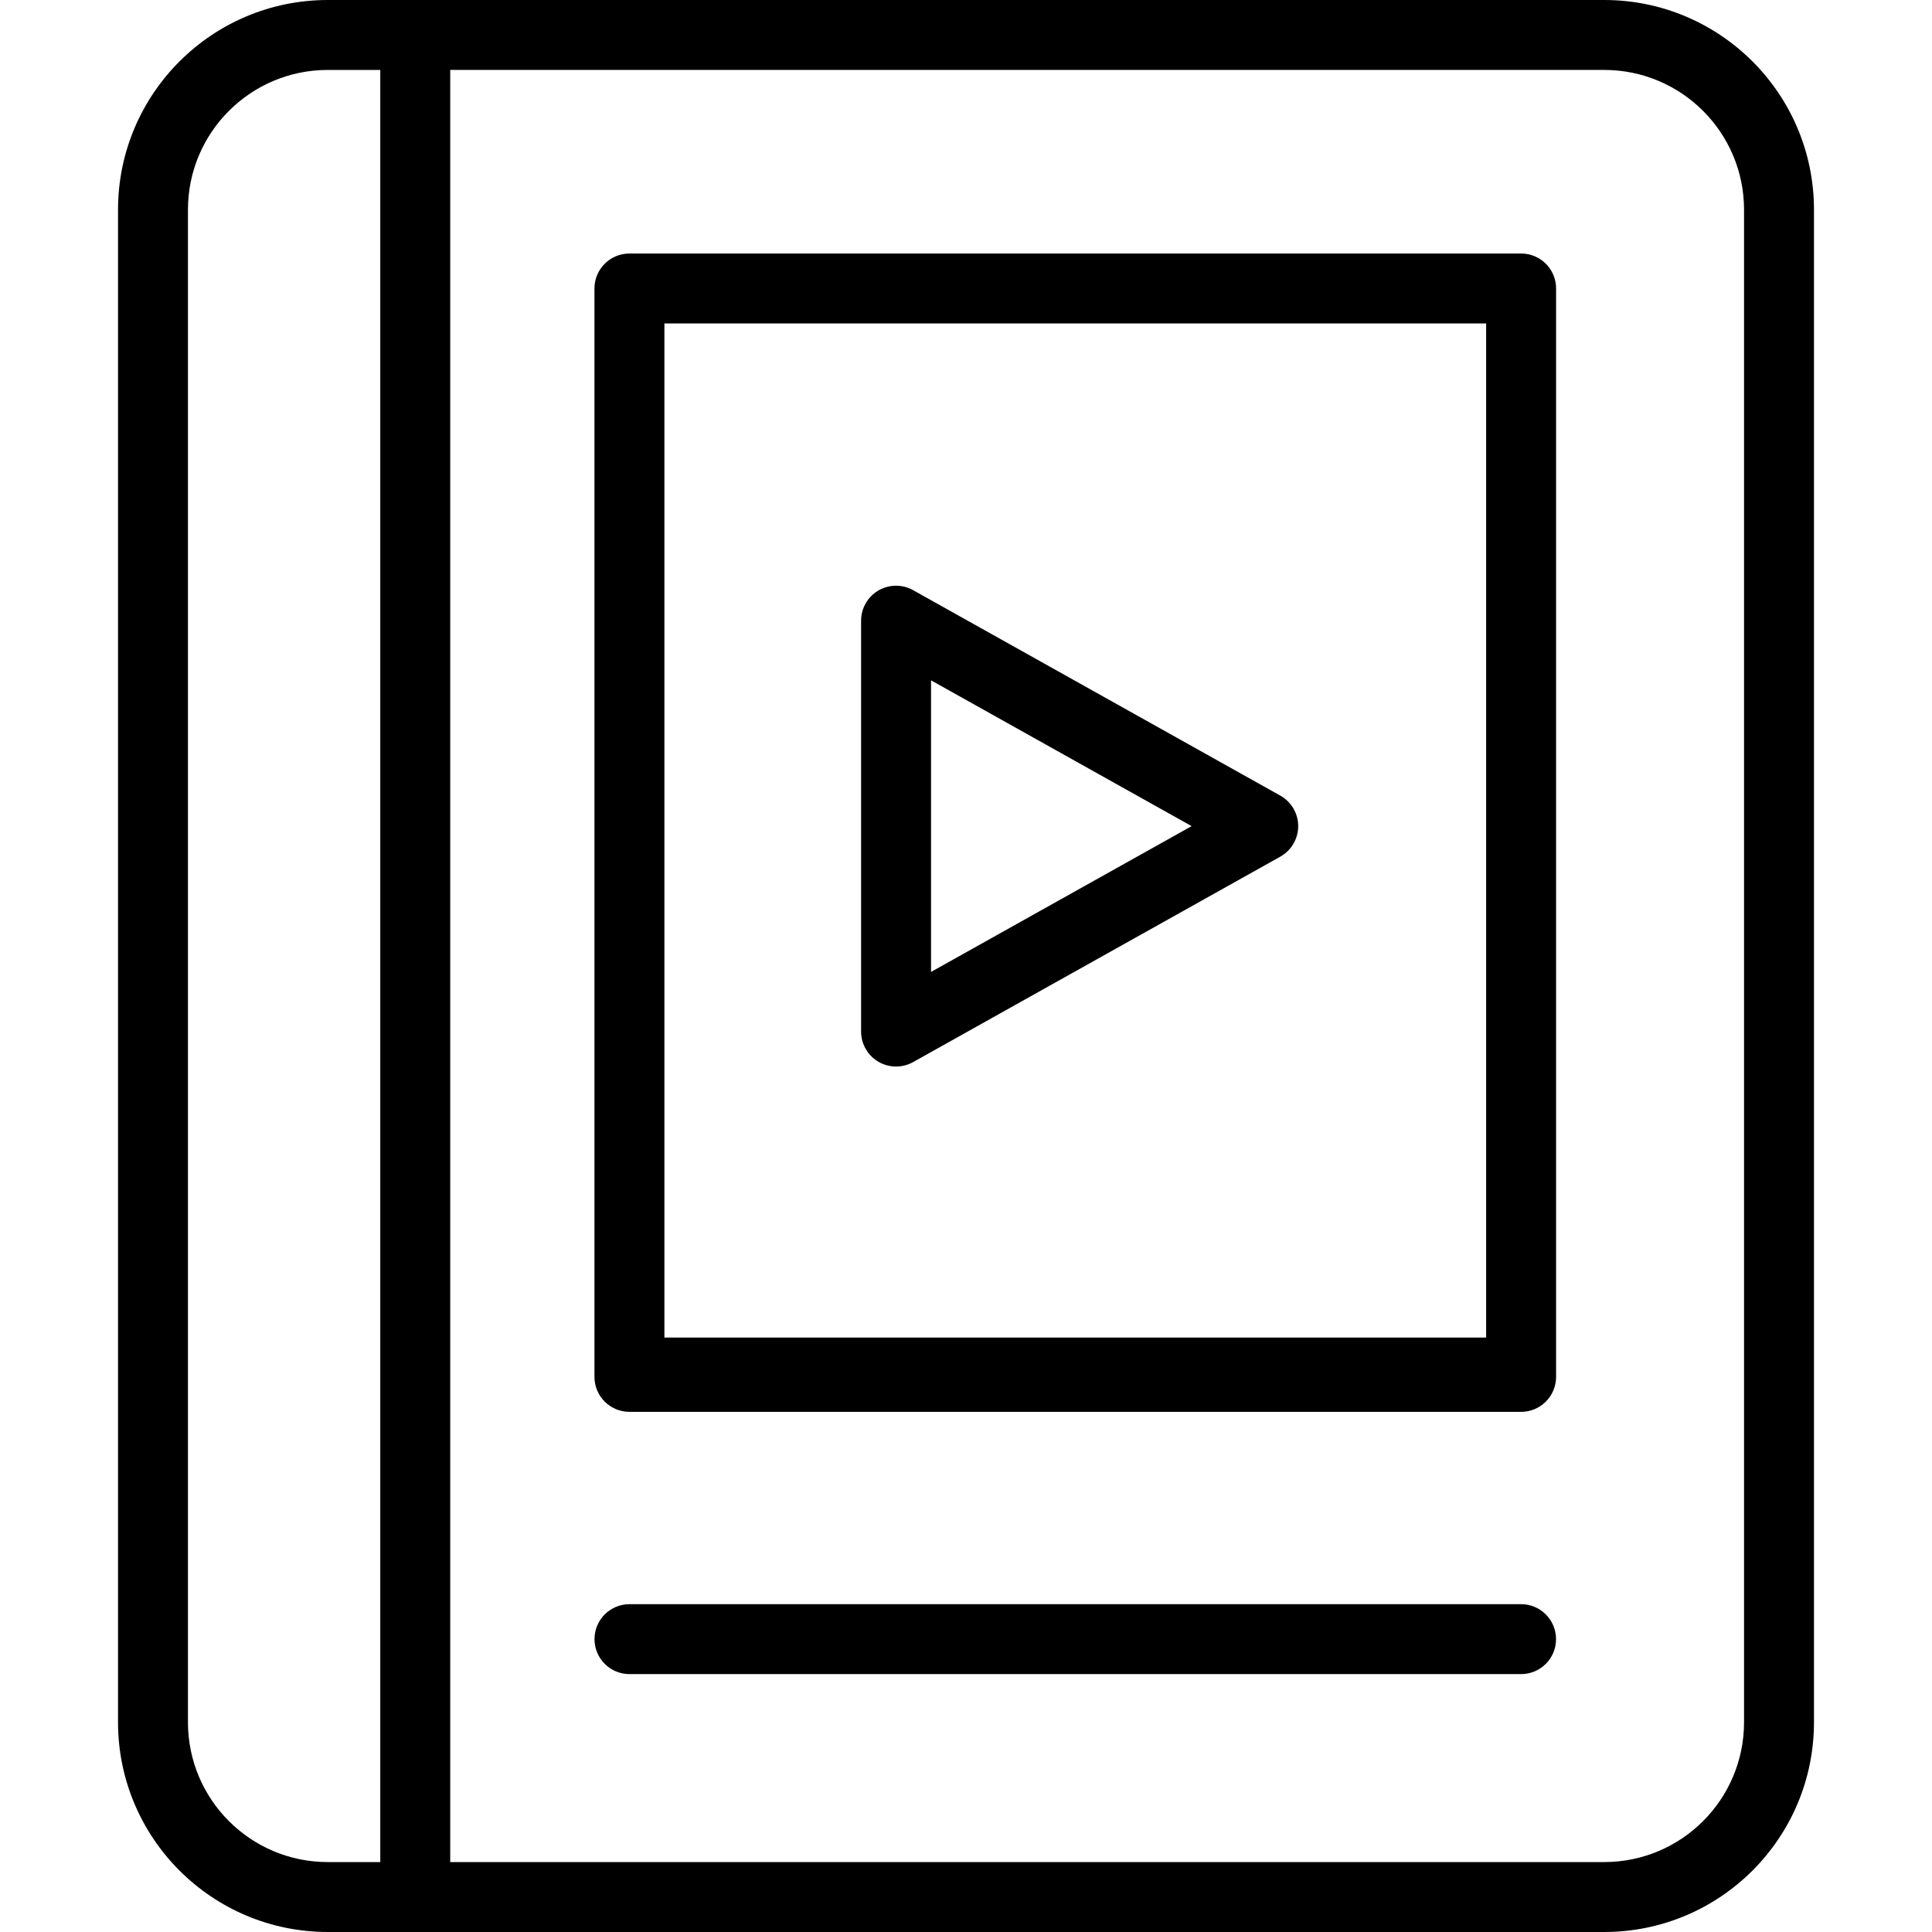
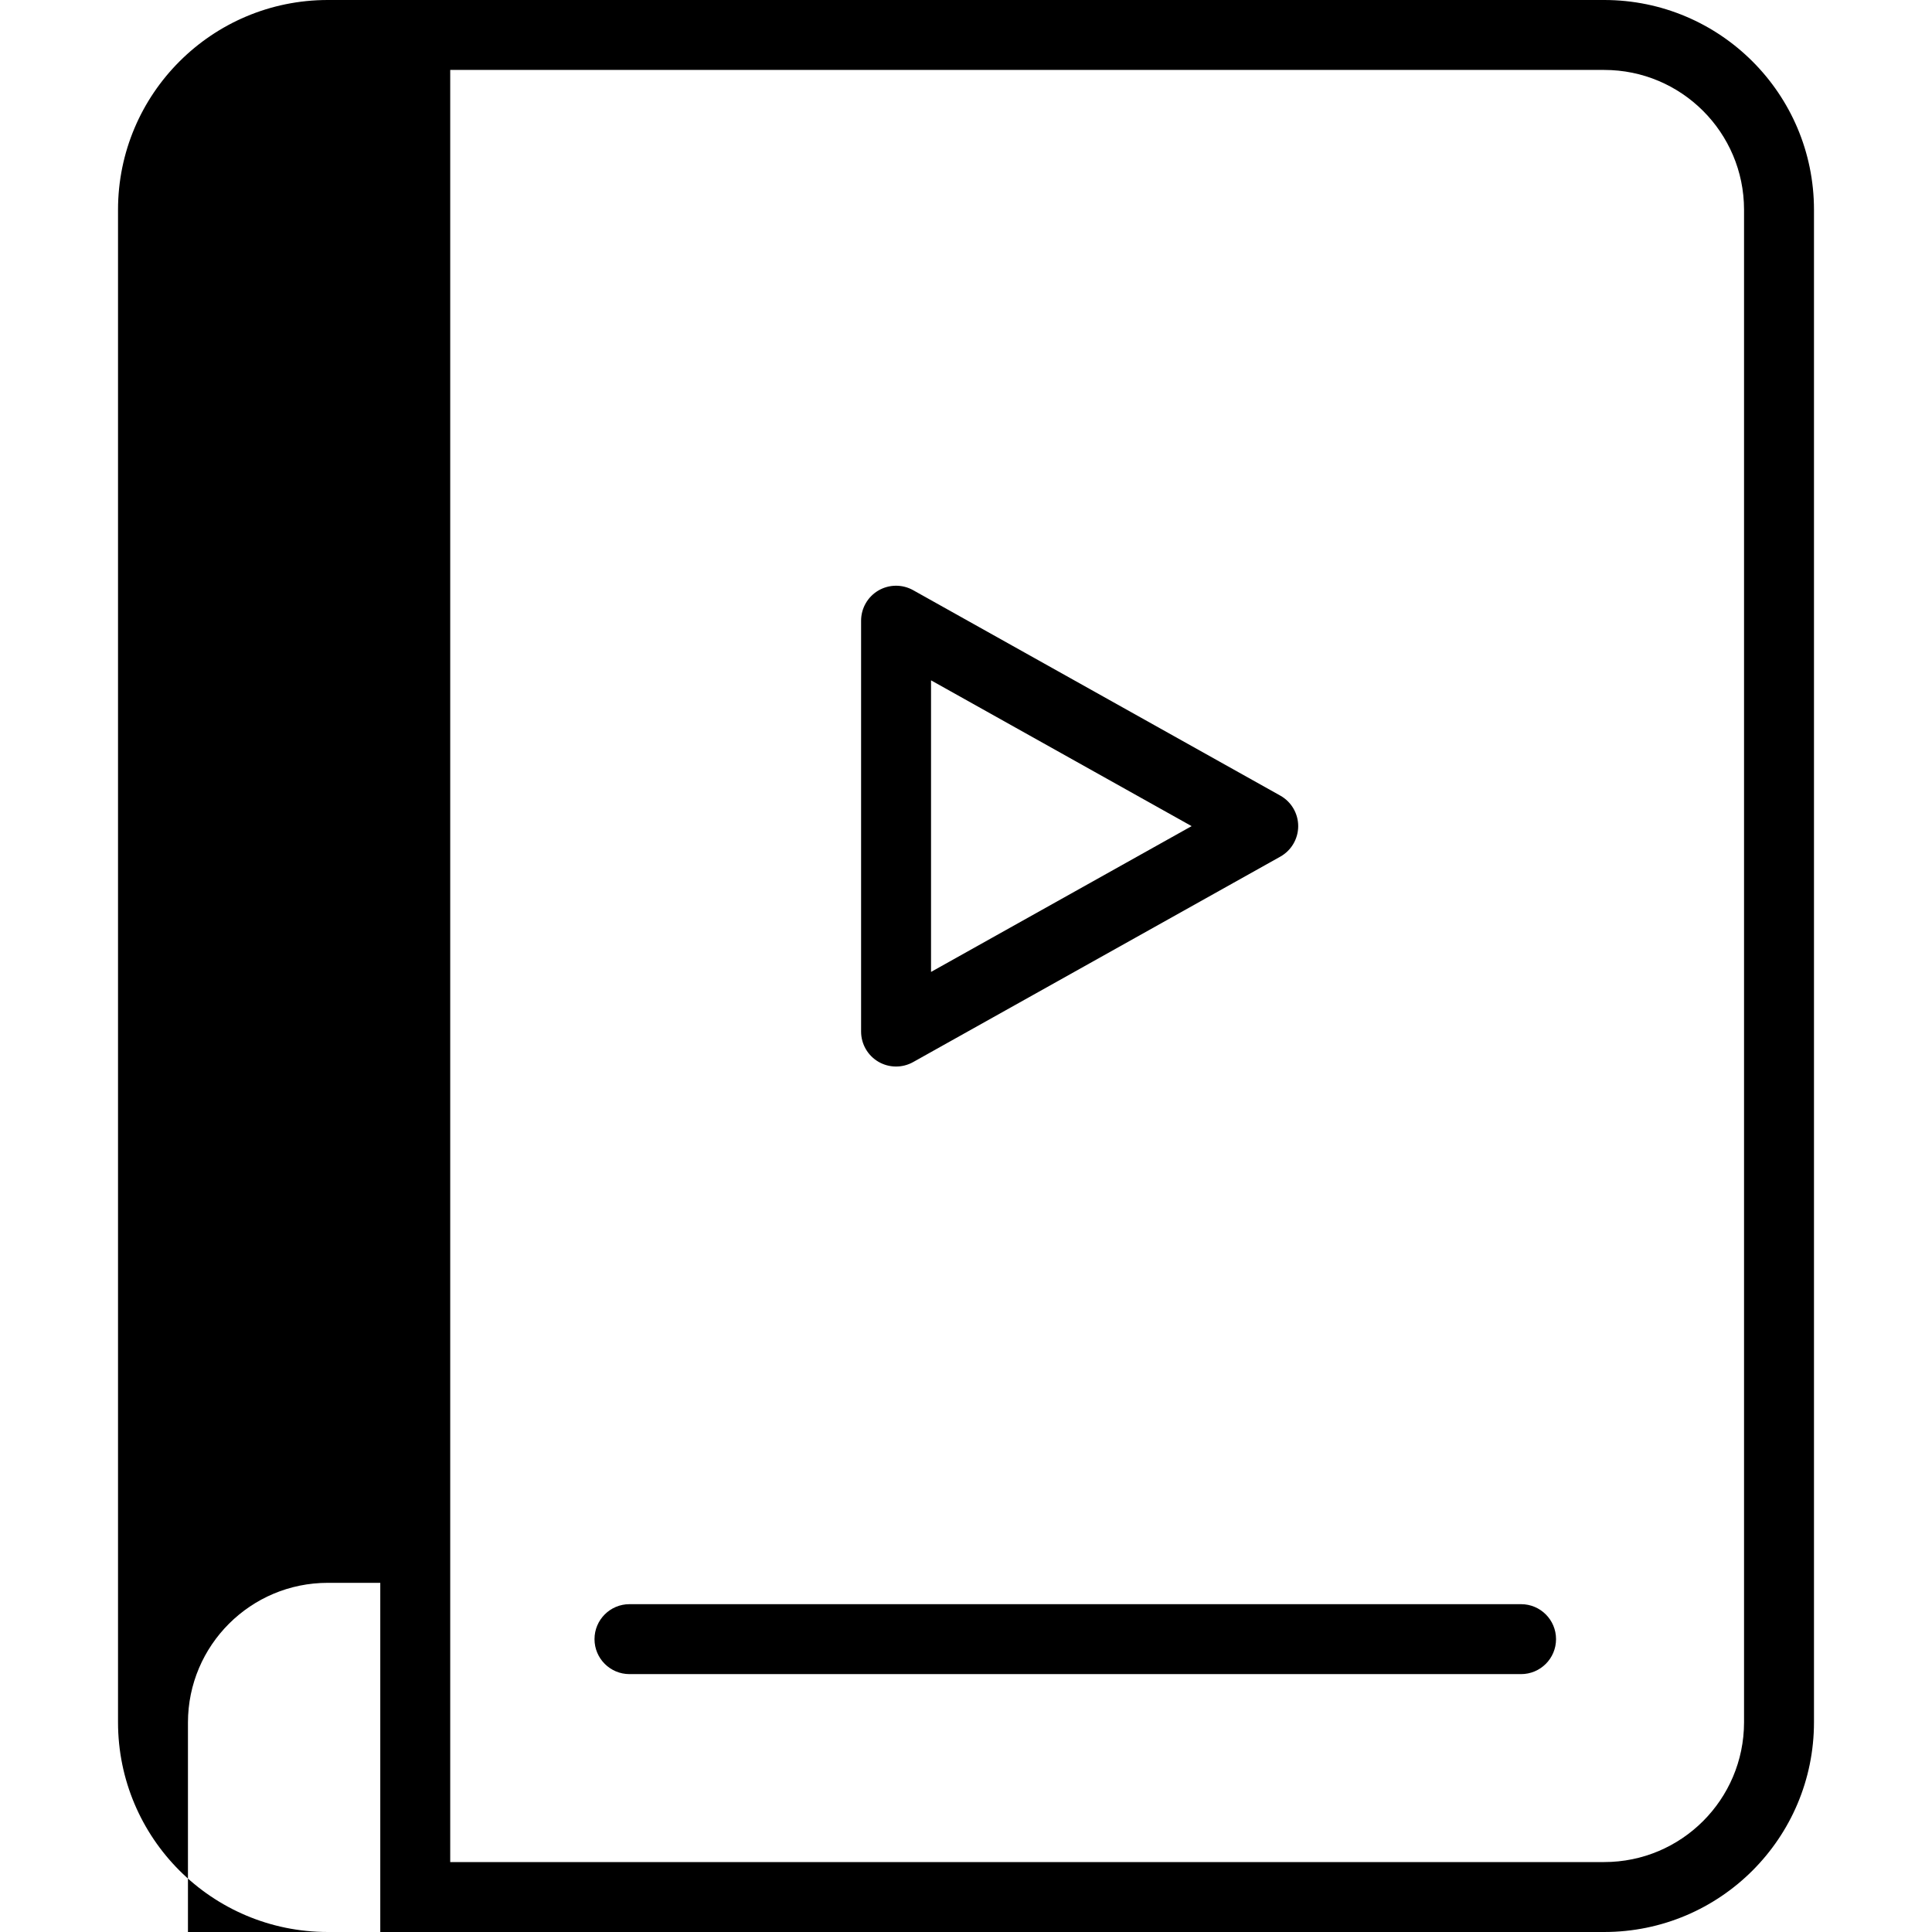
<svg xmlns="http://www.w3.org/2000/svg" height="442pt" viewBox="-27 0 442 442" width="442pt">
-   <path d="m388 48c0-26.508-21.492-48-48-48h-292c-26.508 0-48 21.492-48 48v346c0 26.508 21.492 48 48 48h292c26.508 0 48-21.492 48-48zm-372 346.059v-346.117c.027-17.652 14.352-31.949 32.008-31.941h11.992v410h-11.992c-17.656.008-31.98-14.289-32.008-31.941zm356 0c-.027 17.652-14.352 31.949-32.008 31.941h-263.992v-410h263.992c17.656-.008 31.98 14.289 32.008 31.941zm0 0" />
-   <path d="m329 66c0-4.418-3.582-8-8-8h-204c-4.418 0-8 3.582-8 8v249c0 4.418 3.582 8 8 8h204c4.418 0 8-3.582 8-8zm-204 8h188v232h-188zm0 0" />
+   <path d="m388 48c0-26.508-21.492-48-48-48h-292c-26.508 0-48 21.492-48 48v346c0 26.508 21.492 48 48 48h292c26.508 0 48-21.492 48-48zm-372 346.059c.027-17.652 14.352-31.949 32.008-31.941h11.992v410h-11.992c-17.656.008-31.98-14.289-32.008-31.941zm356 0c-.027 17.652-14.352 31.949-32.008 31.941h-263.992v-410h263.992c17.656-.008 31.98 14.289 32.008 31.941zm0 0" />
  <path d="m320.988 367h-203.977c-4.422 0-8 3.582-8 8s3.578 8 8 8h203.977c4.422 0 8-3.582 8-8s-3.578-8-8-8zm0 0" />
  <path d="m265.906 182.02-84-47c-2.477-1.387-5.504-1.355-7.953.078-2.449 1.438-3.953 4.062-3.953 6.902v94c0 2.84 1.504 5.465 3.953 6.902 2.449 1.434 5.477 1.465 7.953.078l84-47c2.527-1.414 4.094-4.086 4.094-6.98s-1.566-5.566-4.094-6.98zm-79.906 40.336v-66.711l59.617 33.355zm0 0" />
</svg>